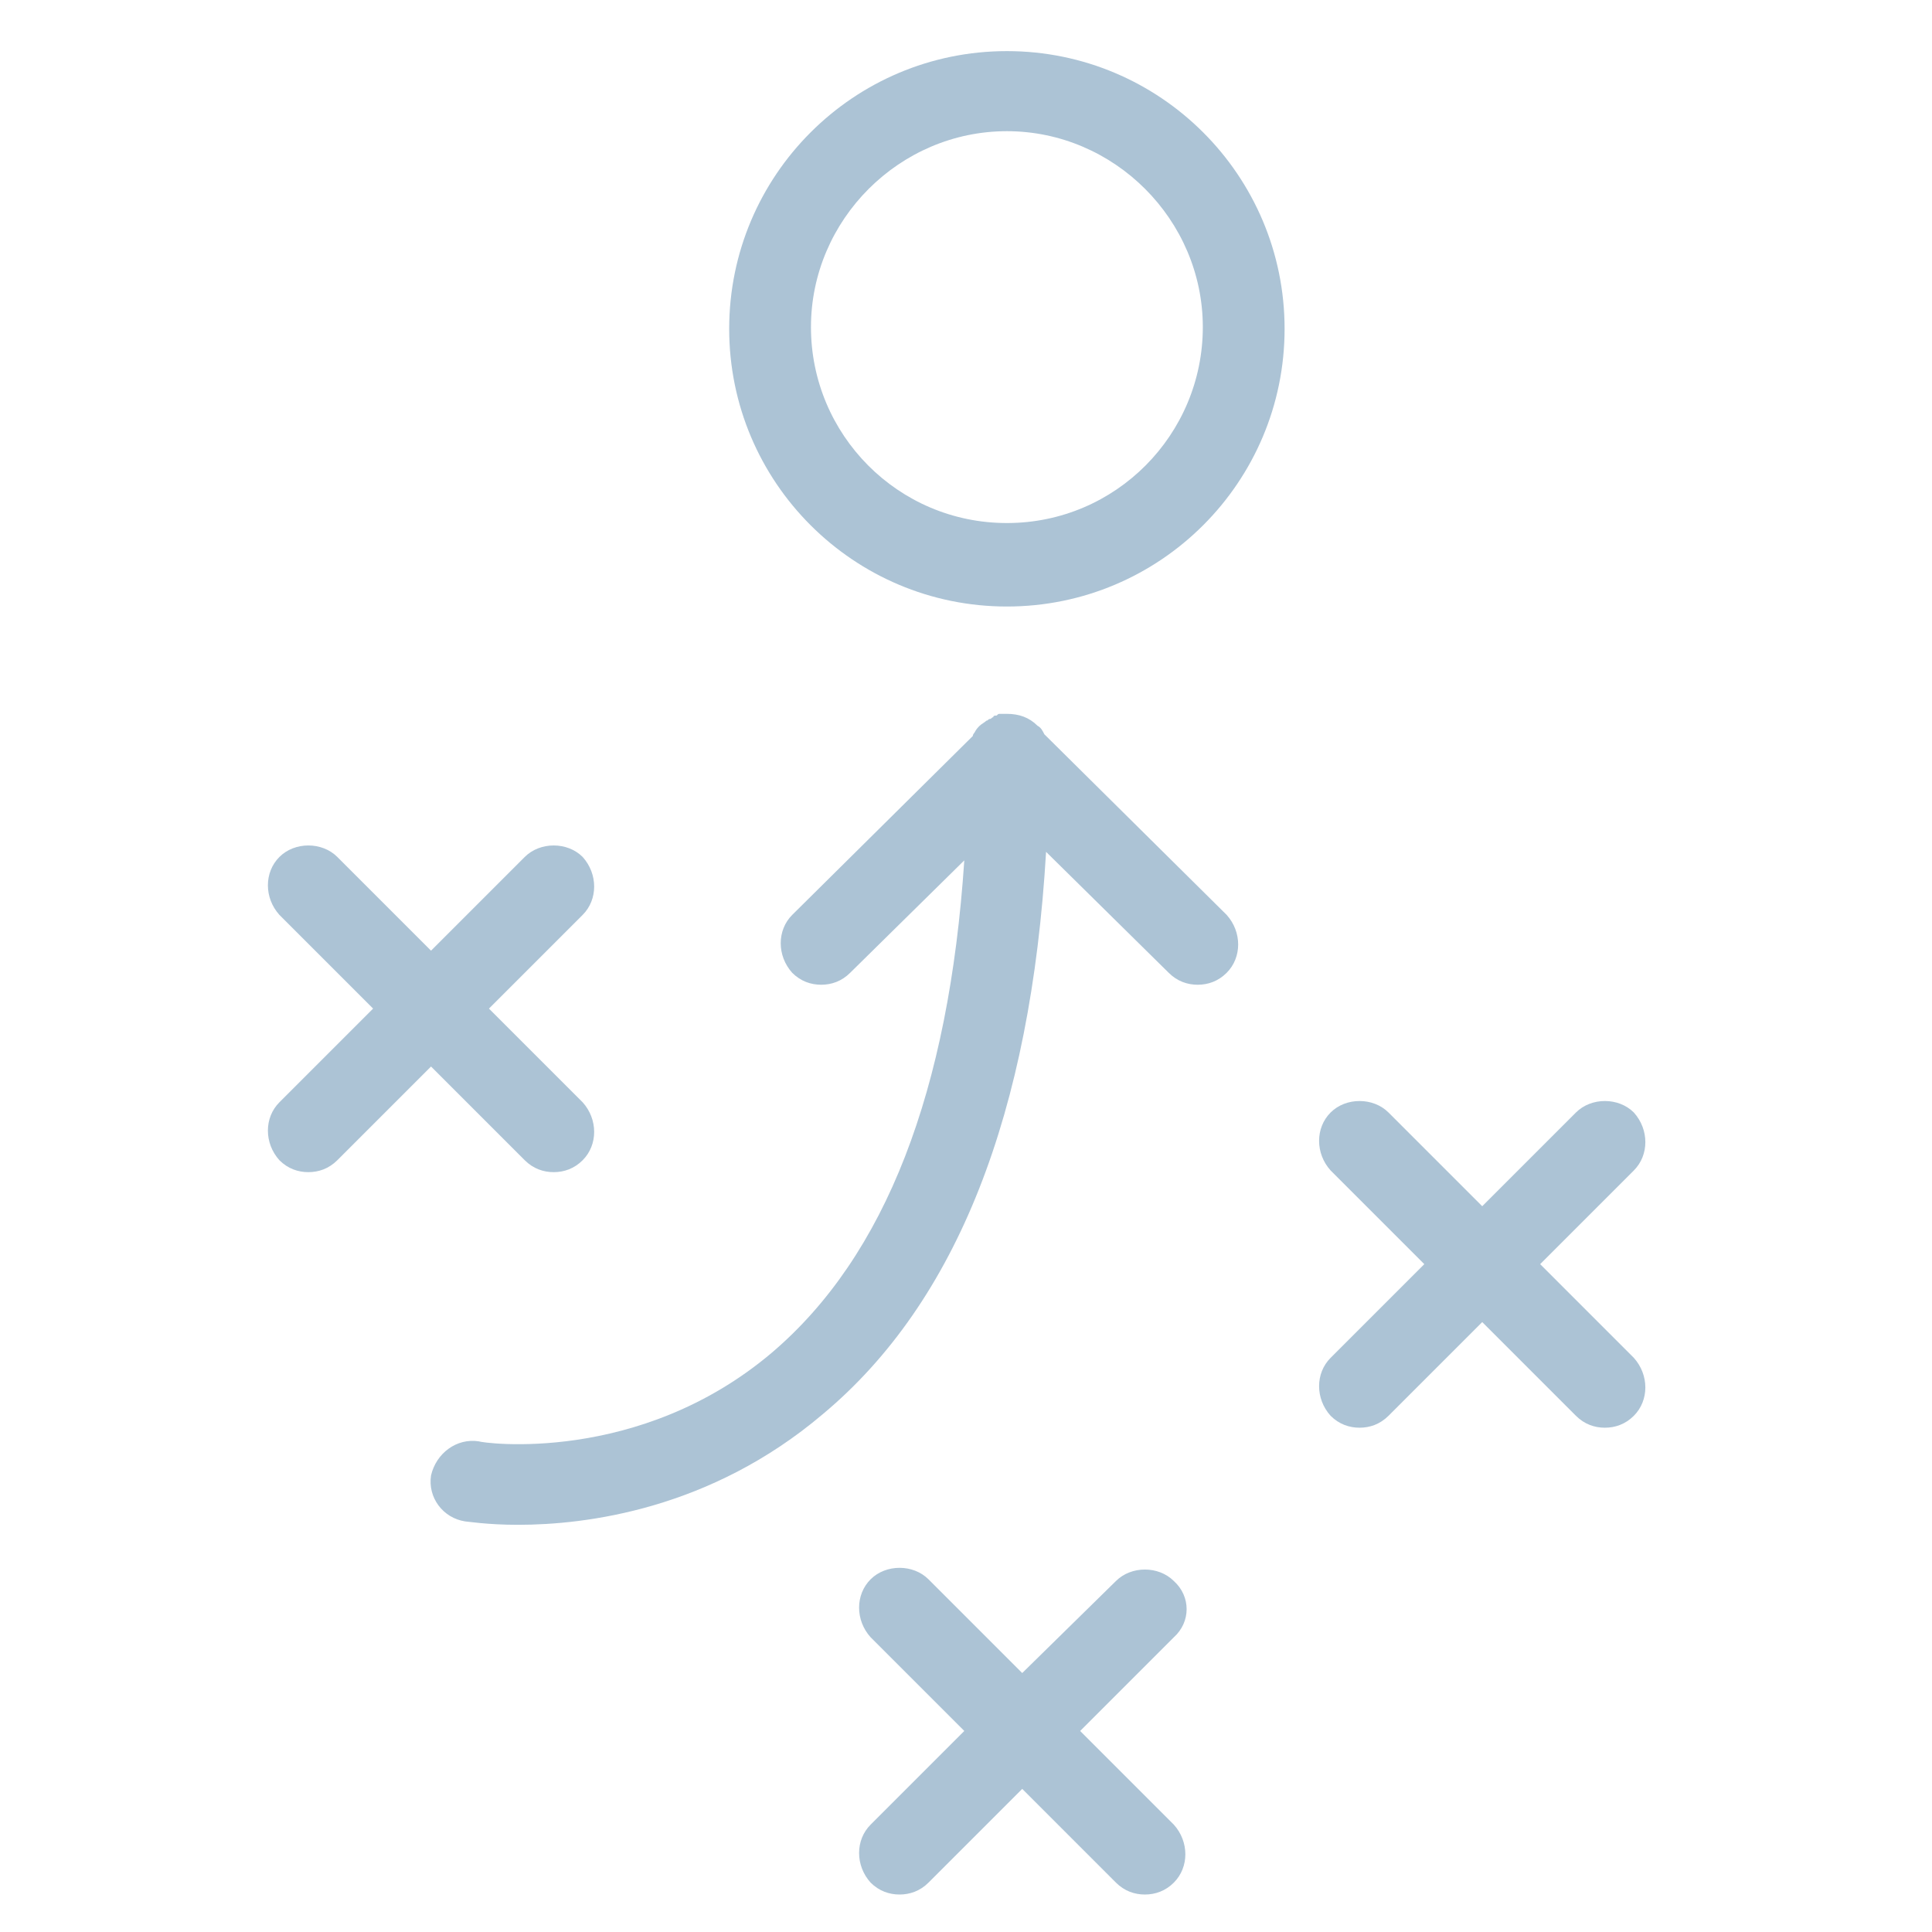
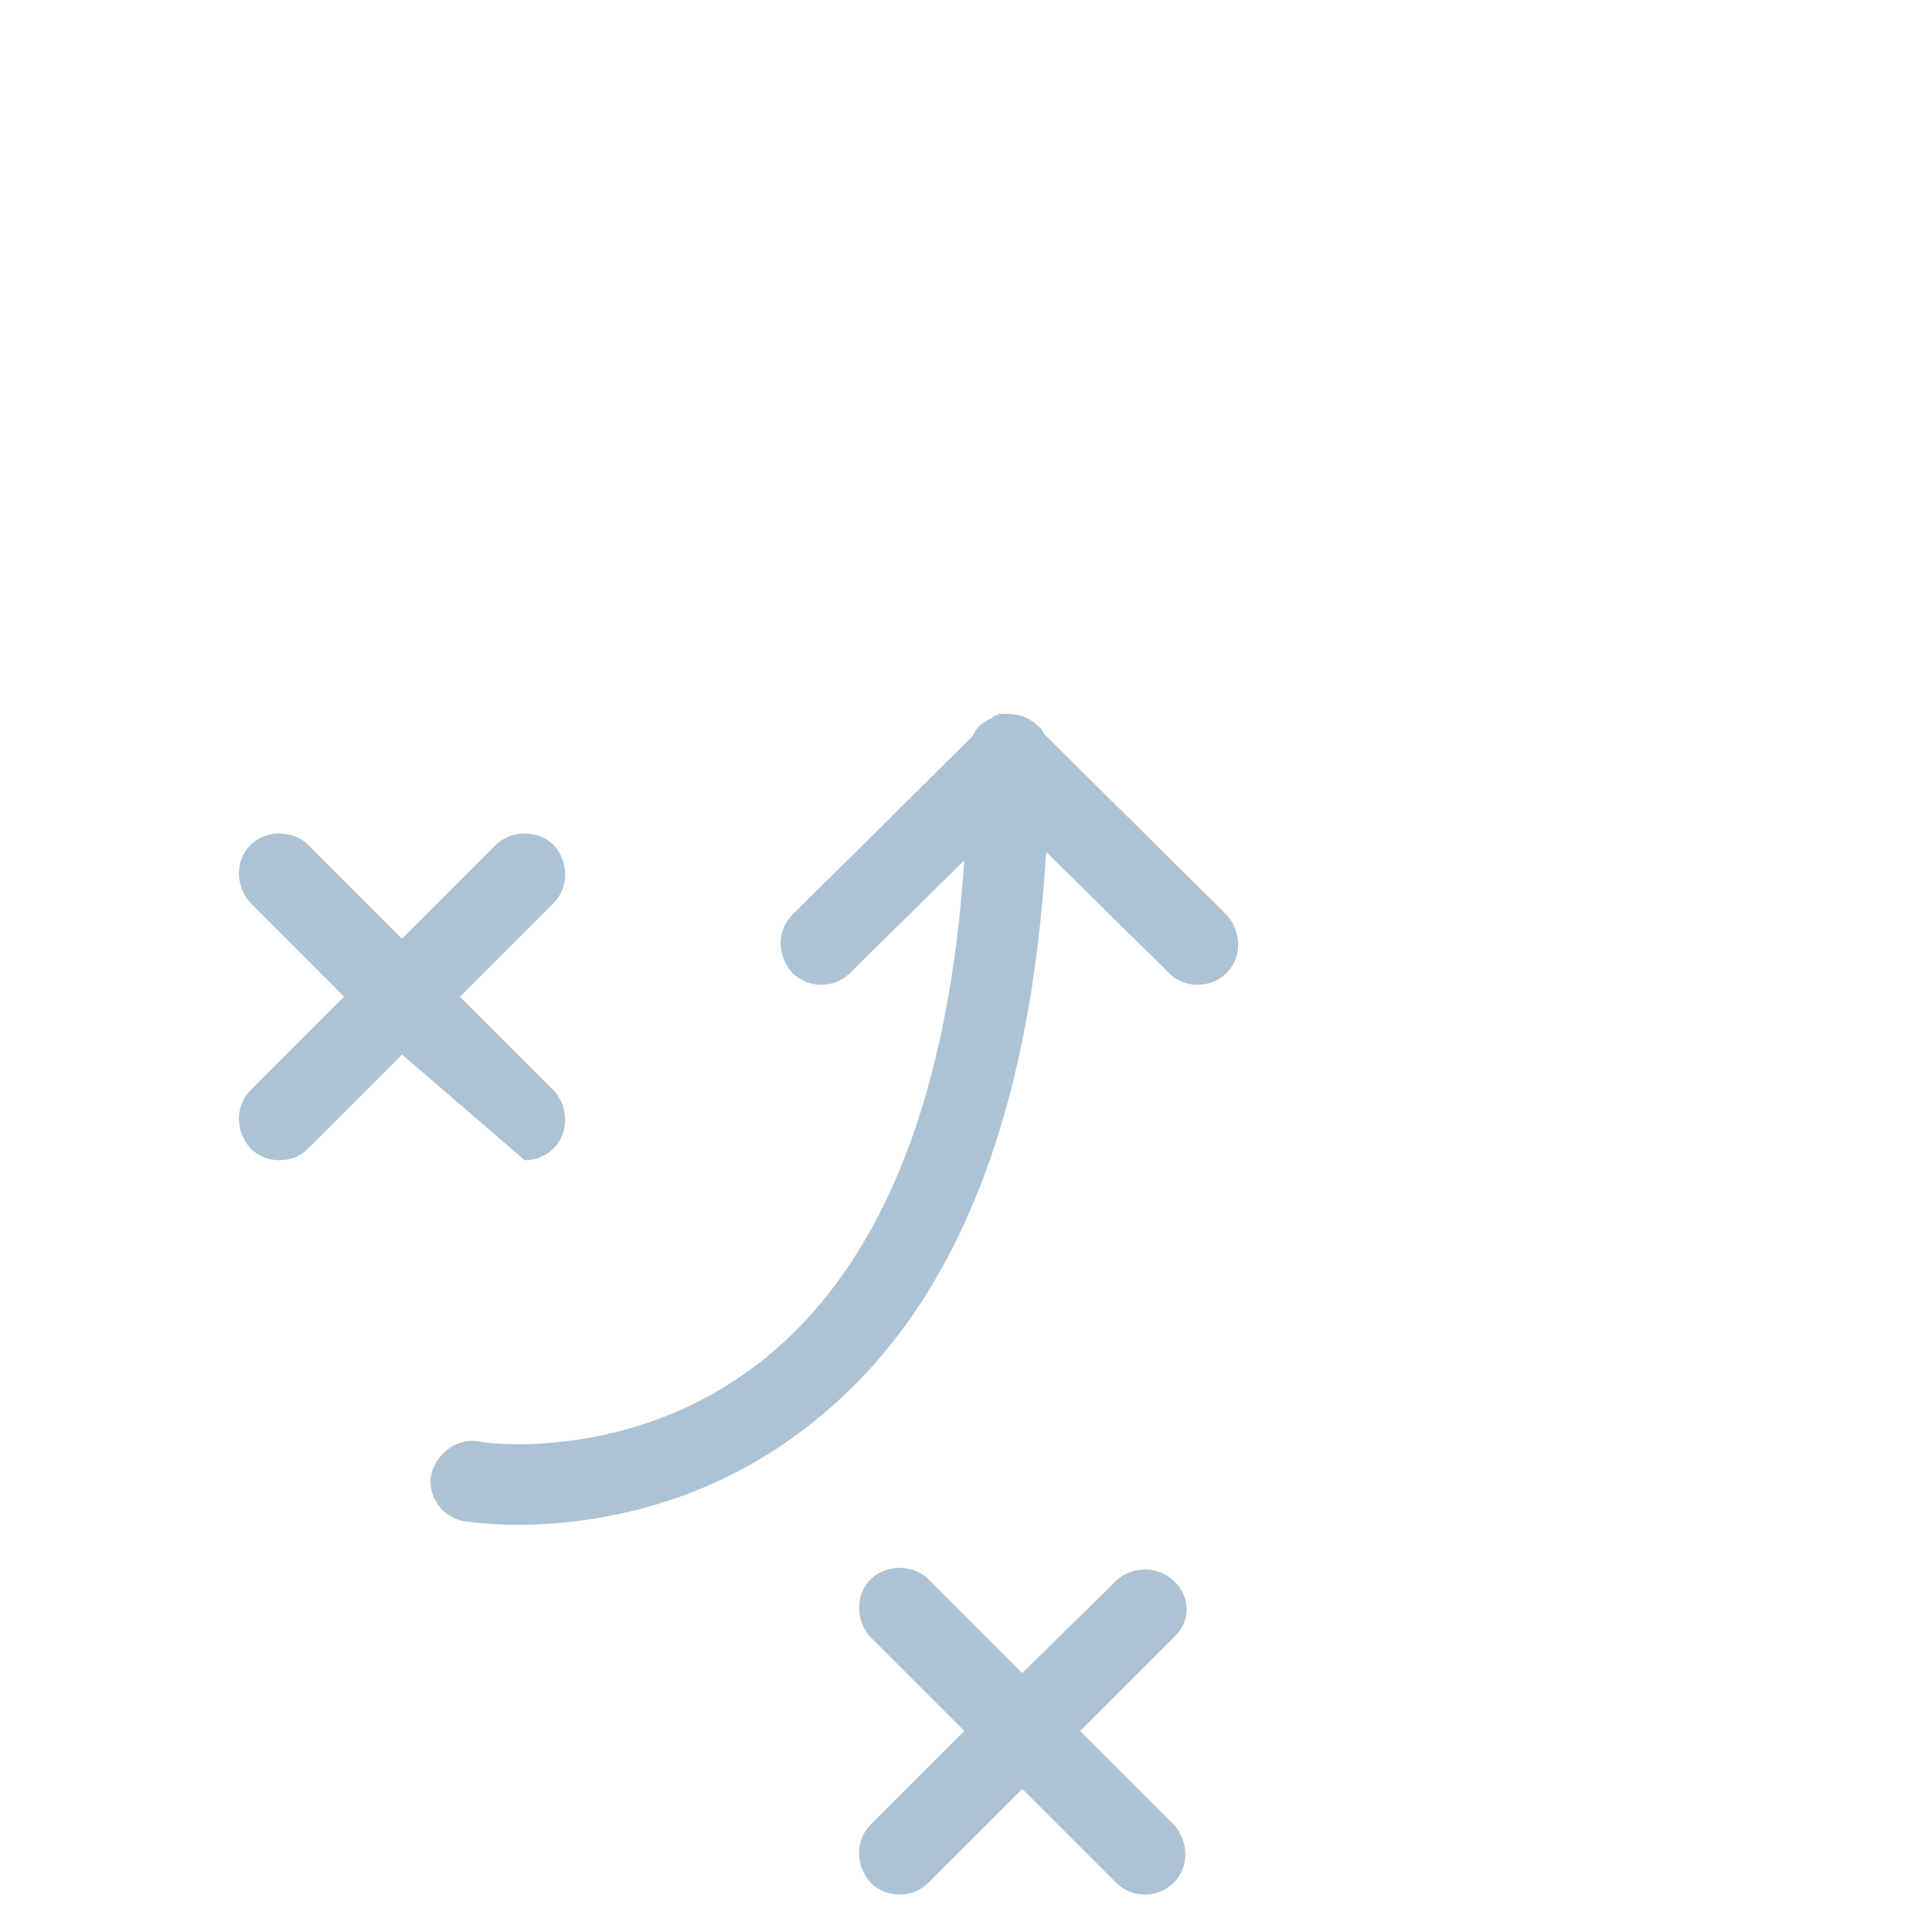
<svg xmlns="http://www.w3.org/2000/svg" version="1.1" id="Layer_4" x="0px" y="0px" viewBox="0 0 113.4 113.4" style="enable-background:new 0 0 113.4 113.4;" xml:space="preserve">
  <style type="text/css">
	.st0{fill:#ACC3D5;}
</style>
  <g>
-     <path class="st0" d="M30.8,68.1c0.5,0.5,1.1,0.7,1.7,0.7c0.6,0,1.2-0.2,1.7-0.7c0.9-0.9,0.9-2.4,0-3.4l-5.5-5.5l5.5-5.5   c0.9-0.9,0.9-2.4,0-3.4c-0.9-0.9-2.5-0.9-3.4,0l-5.5,5.5l-5.5-5.5c-0.9-0.9-2.5-0.9-3.4,0c-0.9,0.9-0.9,2.4,0,3.4l5.5,5.5l-5.5,5.5   c-0.9,0.9-0.9,2.4,0,3.4c0.5,0.5,1.1,0.7,1.7,0.7s1.2-0.2,1.7-0.7l5.5-5.5L30.8,68.1z" />
-     <path class="st0" d="M90.4,74.2l5.5-5.5c0.9-0.9,0.9-2.4,0-3.4c-0.9-0.9-2.5-0.9-3.4,0L87,70.8l-5.5-5.5c-0.9-0.9-2.5-0.9-3.4,0   c-0.9,0.9-0.9,2.4,0,3.4l5.5,5.5l-5.5,5.5c-0.9,0.9-0.9,2.4,0,3.4c0.5,0.5,1.1,0.7,1.7,0.7s1.2-0.2,1.7-0.7l5.5-5.5l5.5,5.5   c0.5,0.5,1.1,0.7,1.7,0.7c0.6,0,1.2-0.2,1.7-0.7c0.9-0.9,0.9-2.4,0-3.4L90.4,74.2z" />
+     <path class="st0" d="M30.8,68.1c0.6,0,1.2-0.2,1.7-0.7c0.9-0.9,0.9-2.4,0-3.4l-5.5-5.5l5.5-5.5   c0.9-0.9,0.9-2.4,0-3.4c-0.9-0.9-2.5-0.9-3.4,0l-5.5,5.5l-5.5-5.5c-0.9-0.9-2.5-0.9-3.4,0c-0.9,0.9-0.9,2.4,0,3.4l5.5,5.5l-5.5,5.5   c-0.9,0.9-0.9,2.4,0,3.4c0.5,0.5,1.1,0.7,1.7,0.7s1.2-0.2,1.7-0.7l5.5-5.5L30.8,68.1z" />
    <path class="st0" d="M68.9,92.8c-0.9-0.9-2.5-0.9-3.4,0L60,98.2l-5.5-5.5c-0.9-0.9-2.5-0.9-3.4,0c-0.9,0.9-0.9,2.4,0,3.4l5.5,5.5   l-5.5,5.5c-0.9,0.9-0.9,2.4,0,3.4c0.5,0.5,1.1,0.7,1.7,0.7c0.6,0,1.2-0.2,1.7-0.7L60,105l5.5,5.5c0.5,0.5,1.1,0.7,1.7,0.7   c0.6,0,1.2-0.2,1.7-0.7c0.9-0.9,0.9-2.4,0-3.4l-5.5-5.5l5.5-5.5C69.9,95.2,69.9,93.7,68.9,92.8z" />
    <path class="st0" d="M61.3,43.1c-0.1-0.2-0.2-0.4-0.4-0.5c-0.5-0.5-1.1-0.7-1.8-0.7c0,0,0,0,0,0c0,0,0,0,0,0c0,0,0,0,0,0   c-0.1,0-0.3,0-0.4,0c-0.1,0-0.1,0-0.2,0.1c-0.1,0-0.2,0-0.2,0.1c-0.1,0-0.1,0.1-0.2,0.1c-0.1,0-0.1,0.1-0.2,0.1   c-0.1,0.1-0.3,0.2-0.4,0.3c0,0,0,0,0,0c0,0,0,0,0,0c-0.1,0.1-0.2,0.2-0.3,0.4c0,0-0.1,0.1-0.1,0.2L46.5,53.7   c-0.9,0.9-0.9,2.4,0,3.4c0.5,0.5,1.1,0.7,1.7,0.7c0.6,0,1.2-0.2,1.7-0.7l6.7-6.6c-0.9,13.5-4.6,23.2-11.3,28.9   c-7.8,6.6-17,5.3-17.2,5.2c-1.3-0.2-2.5,0.7-2.8,2c-0.2,1.3,0.7,2.5,2,2.7c0.1,0,1.3,0.2,3.1,0.2c4,0,11.3-0.9,17.9-6.5   c7.9-6.6,12.2-17.7,13.1-33l7.2,7.1c0.5,0.5,1.1,0.7,1.7,0.7c0.6,0,1.2-0.2,1.7-0.7c0.9-0.9,0.9-2.4,0-3.4L61.3,43.1z" />
-     <path class="st0" d="M59.1,3c-9,0-16.3,7.3-16.3,16.3s7.3,16.3,16.3,16.3s16.3-7.3,16.3-16.3S68.1,3,59.1,3z M59.1,30.7   c-6.4,0-11.5-5.2-11.5-11.5S52.8,7.7,59.1,7.7s11.5,5.2,11.5,11.5S65.5,30.7,59.1,30.7z" />
  </g>
</svg>